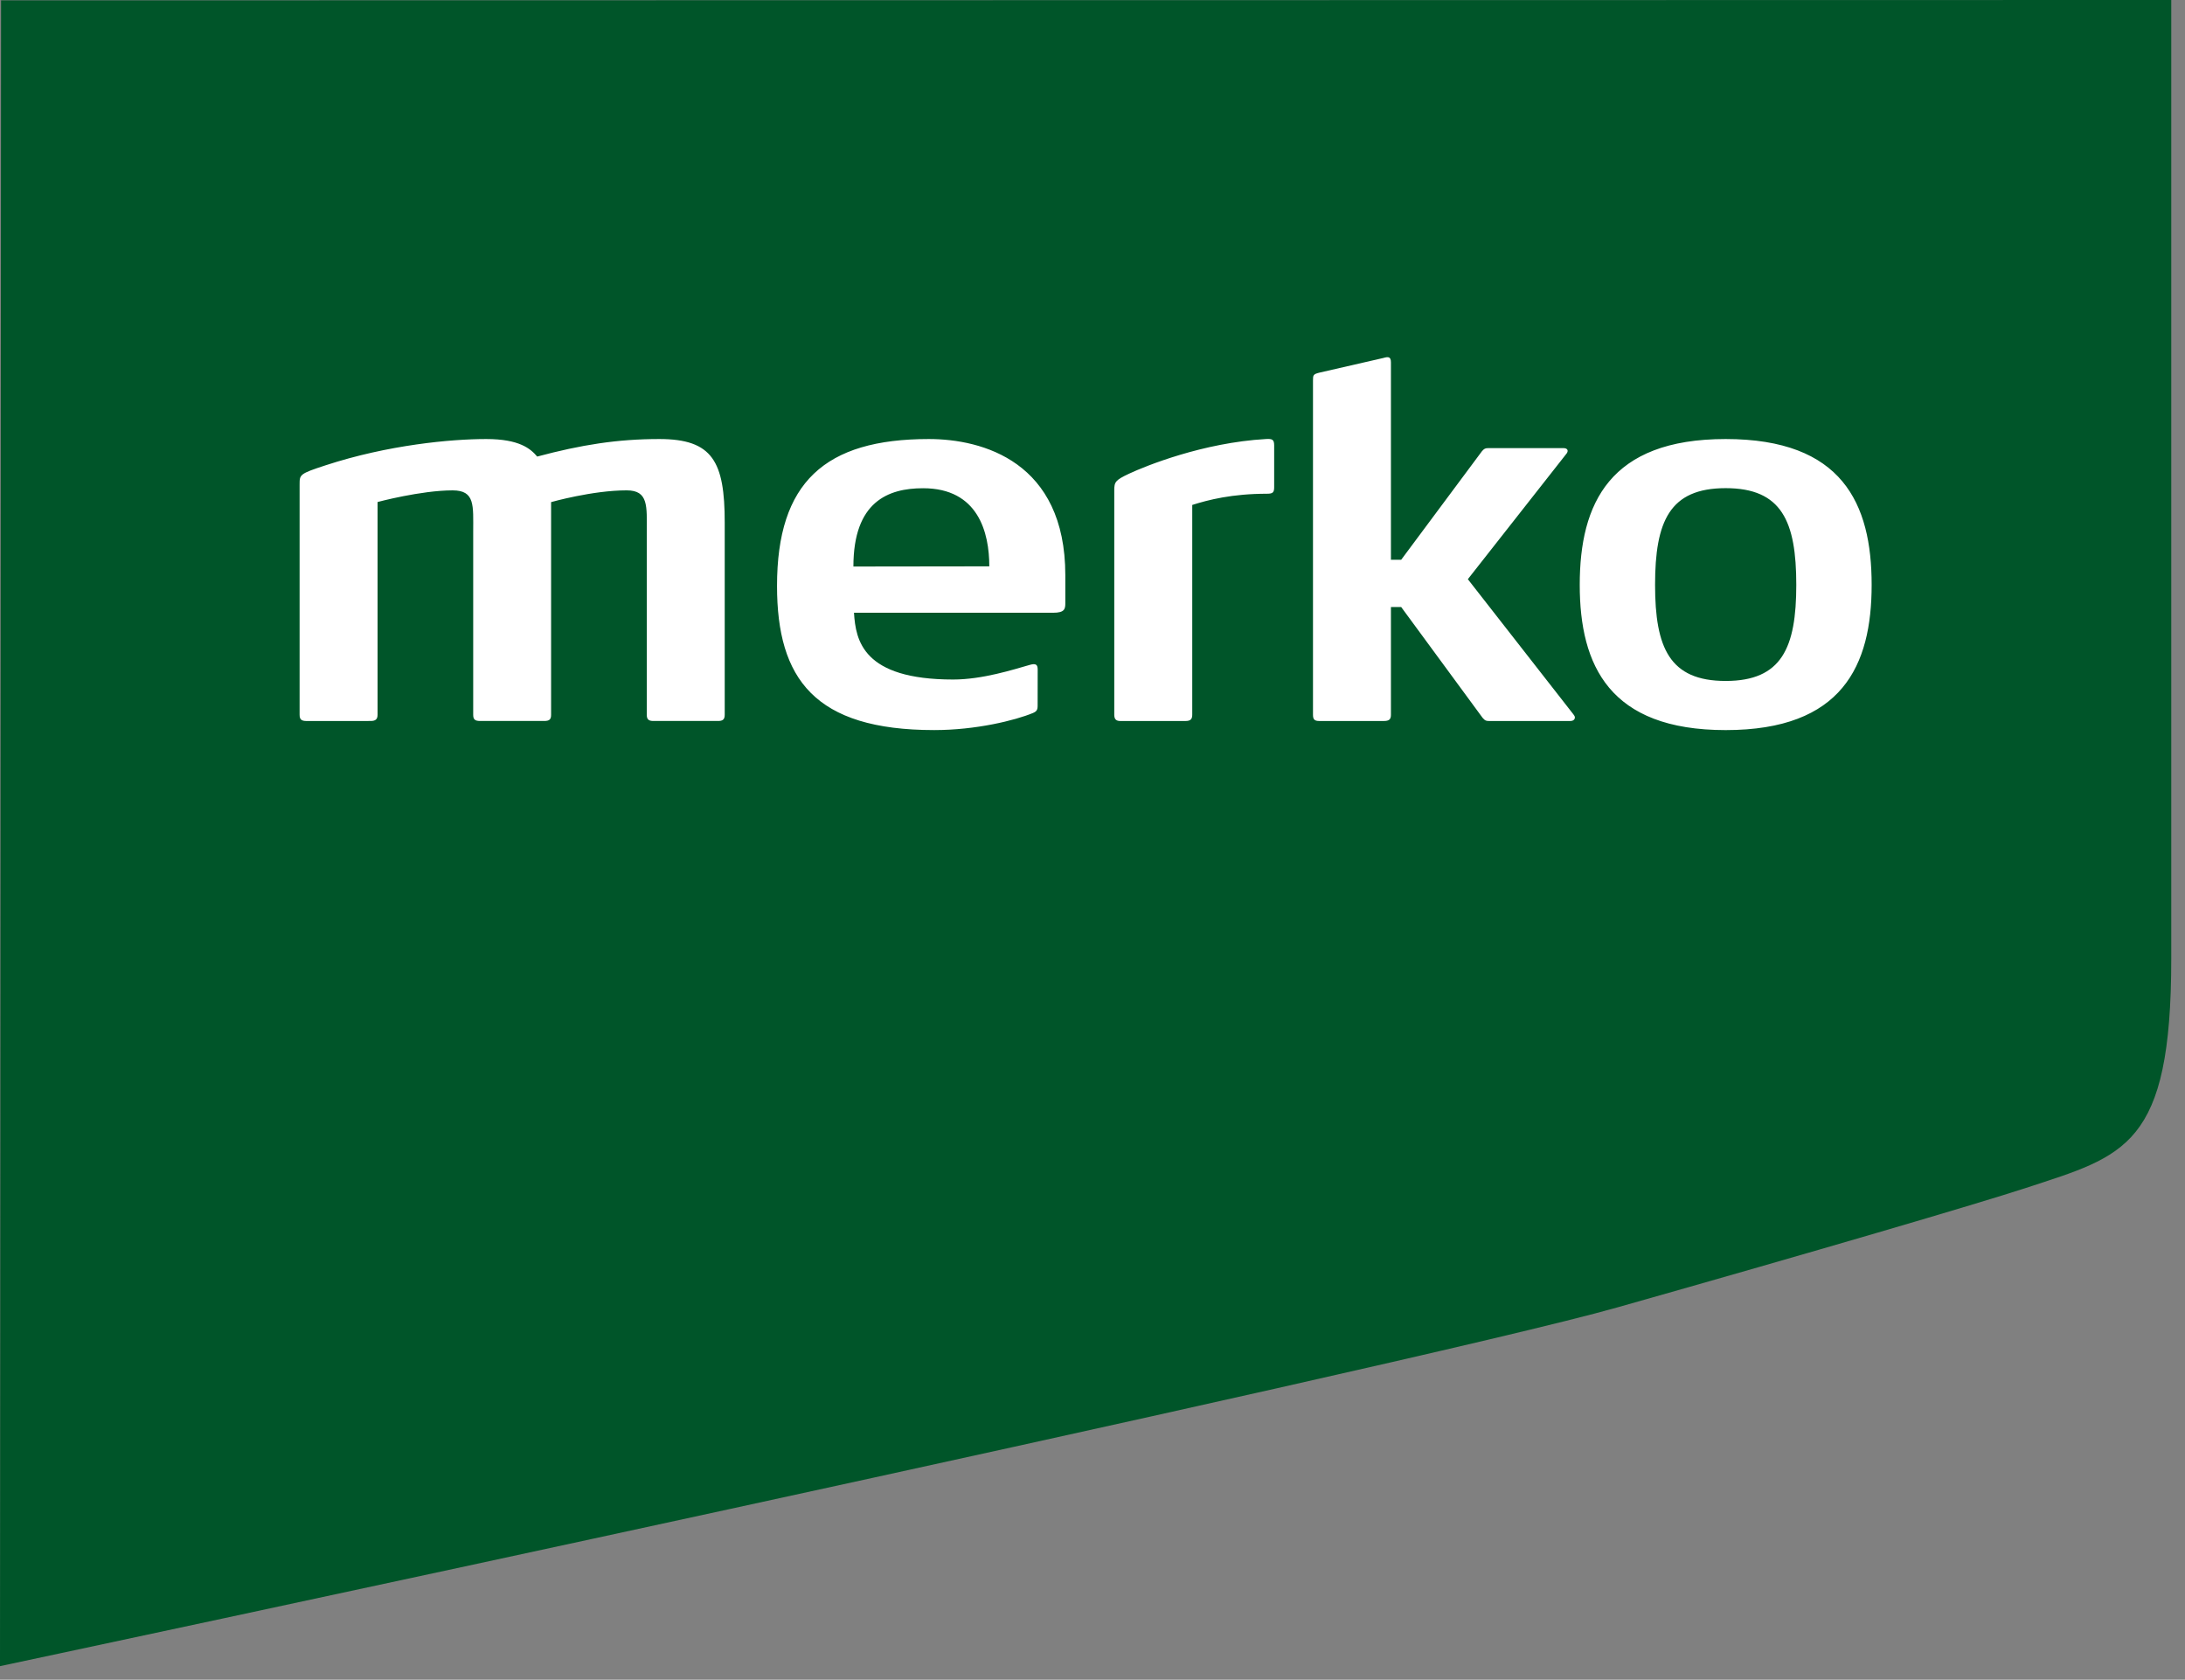
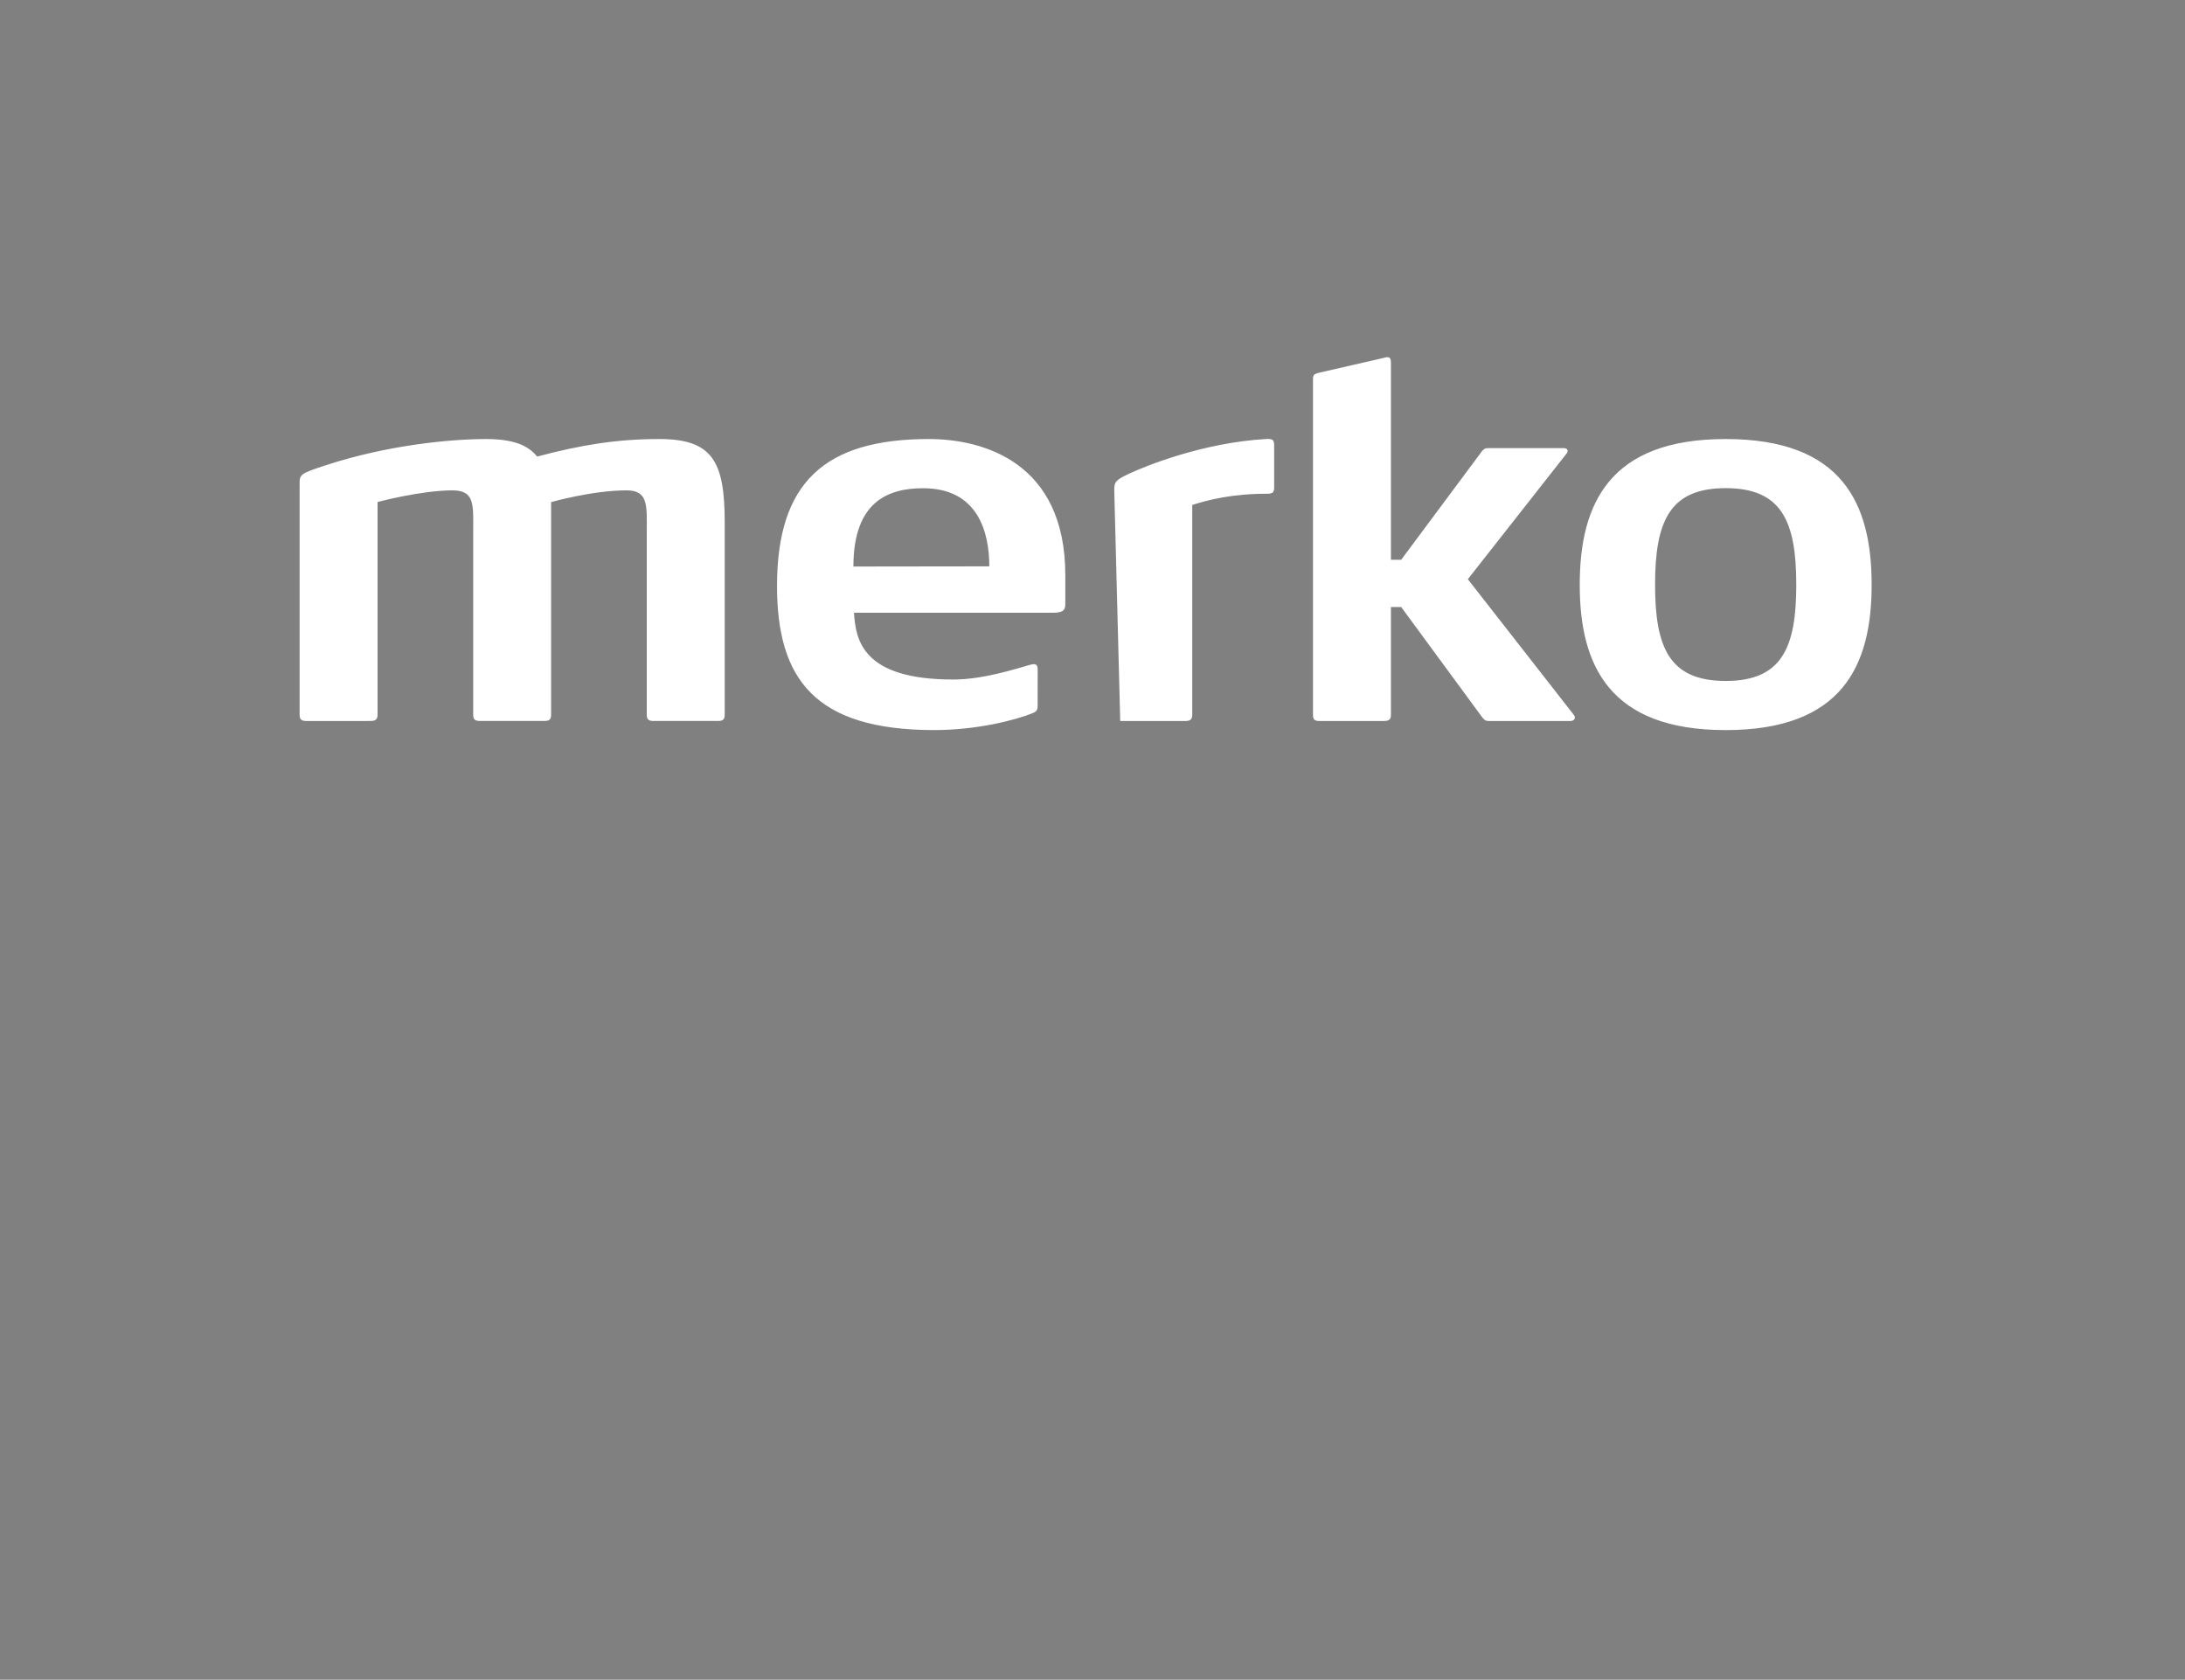
<svg xmlns="http://www.w3.org/2000/svg" width="134px" height="103px" viewBox="0 0 134 103" version="1.1">
  <rect x="0" y="0" width="134" height="103" fill="#808080" stroke="none" />
  <title>merko-tag</title>
  <g id="2024" stroke="none" stroke-width="1" fill="none" fill-rule="evenodd">
    <g id="merko-tag" transform="translate(-0, -0)">
-       <path d="M0.066,0.023 L0,102.17 C0,102.17 86.458,83.773 99.179,80.174 C111.317,76.74 121.288,73.814 124.25,72.844 C130.317,70.855 133.157,70.332 133.157,58.797 L133.157,0 L0.066,0.023 Z" id="Fill-1" fill="#005529" />
-       <path d="M96.584,43.982 C96.584,44.113 96.494,44.212 96.3,44.212 L91.338,44.212 C91.177,44.212 91.086,44.212 90.924,44.019 L85.932,37.225 L85.302,37.225 L85.302,43.832 C85.302,44.119 85.184,44.212 84.862,44.212 L80.91,44.212 C80.619,44.212 80.522,44.119 80.522,43.832 L80.522,23.338 C80.522,23.006 80.53,22.946 80.916,22.851 L84.835,21.952 C85.147,21.86 85.302,21.87 85.302,22.225 L85.302,34.324 L85.932,34.324 L90.884,27.669 C91.016,27.512 91.096,27.48 91.258,27.48 L95.898,27.48 C96.126,27.48 96.234,27.642 96.036,27.86 L90.019,35.517 L96.46,43.762 C96.49,43.793 96.584,43.919 96.584,43.982 M105.83,29.934 C102.385,29.934 101.501,31.976 101.501,35.863 C101.501,39.717 102.385,41.757 105.83,41.757 C109.275,41.757 110.161,39.717 110.161,35.863 C110.161,31.976 109.275,29.934 105.83,29.934 M105.83,44.77 C98.713,44.77 96.881,40.818 96.881,35.863 C96.881,30.873 98.713,26.922 105.83,26.922 C112.98,26.922 114.783,30.873 114.783,35.863 C114.783,40.818 112.98,44.77 105.83,44.77 M77.699,30.276 C75.558,30.276 74.095,30.653 73.117,30.964 L73.117,43.832 C73.117,44.119 72.989,44.212 72.703,44.212 L68.7,44.212 C68.467,44.212 68.335,44.119 68.335,43.832 L68.335,30.072 C68.335,29.559 68.391,29.446 69.249,29.044 C70.244,28.579 73.773,27.143 77.632,26.922 C78.004,26.901 78.141,26.936 78.141,27.307 L78.141,29.886 C78.141,30.207 78.046,30.276 77.699,30.276 M44.036,44.211 L40.075,44.211 C39.785,44.211 39.665,44.119 39.665,43.832 L39.665,32.617 C39.665,31.057 39.785,30.069 38.432,30.069 C36.331,30.069 33.797,30.79 33.797,30.79 L33.797,43.832 C33.797,44.119 33.691,44.211 33.37,44.211 L29.449,44.211 C29.127,44.211 29.02,44.119 29.02,43.829 L29.02,32.617 C29.02,30.999 29.144,30.07 27.758,30.07 C25.815,30.07 23.155,30.784 23.155,30.784 L23.155,43.829 C23.155,44.119 23.016,44.211 22.727,44.211 L18.809,44.213 C18.486,44.213 18.374,44.119 18.374,43.829 L18.374,29.724 C18.374,29.095 18.362,29.057 19.971,28.532 C23.81,27.277 27.672,26.922 29.82,26.922 C31.849,26.922 32.538,27.514 32.945,27.997 C35.638,27.277 37.865,26.922 40.435,26.922 C43.705,26.922 44.445,28.308 44.445,32.041 L44.445,43.829 C44.445,44.119 44.326,44.211 44.036,44.211 M56.61,29.939 C54.471,29.939 52.337,30.757 52.337,34.74 L60.671,34.729 C60.671,32.669 60.003,29.939 56.61,29.939 L56.61,29.939 Z M65.333,36.973 C65.333,37.328 65.31,37.575 64.581,37.575 L52.373,37.575 C52.479,39.269 52.907,41.669 58.453,41.669 C60.254,41.669 62.142,41.058 63.148,40.773 C63.499,40.674 63.638,40.728 63.638,41.051 C63.638,41.051 63.635,43.211 63.635,43.275 C63.635,43.535 63.572,43.626 63.346,43.723 C62.244,44.177 59.855,44.769 57.296,44.769 C49.954,44.769 47.653,41.622 47.653,35.927 C47.653,29.583 50.582,26.922 56.963,26.922 C60.25,26.922 65.333,28.304 65.333,35.274 L65.333,36.973 Z" id="Combined-Shape" fill="#FFFFFF" />
+       <path d="M96.584,43.982 C96.584,44.113 96.494,44.212 96.3,44.212 L91.338,44.212 C91.177,44.212 91.086,44.212 90.924,44.019 L85.932,37.225 L85.302,37.225 L85.302,43.832 C85.302,44.119 85.184,44.212 84.862,44.212 L80.91,44.212 C80.619,44.212 80.522,44.119 80.522,43.832 L80.522,23.338 C80.522,23.006 80.53,22.946 80.916,22.851 L84.835,21.952 C85.147,21.86 85.302,21.87 85.302,22.225 L85.302,34.324 L85.932,34.324 L90.884,27.669 C91.016,27.512 91.096,27.48 91.258,27.48 L95.898,27.48 C96.126,27.48 96.234,27.642 96.036,27.86 L90.019,35.517 L96.46,43.762 C96.49,43.793 96.584,43.919 96.584,43.982 M105.83,29.934 C102.385,29.934 101.501,31.976 101.501,35.863 C101.501,39.717 102.385,41.757 105.83,41.757 C109.275,41.757 110.161,39.717 110.161,35.863 C110.161,31.976 109.275,29.934 105.83,29.934 M105.83,44.77 C98.713,44.77 96.881,40.818 96.881,35.863 C96.881,30.873 98.713,26.922 105.83,26.922 C112.98,26.922 114.783,30.873 114.783,35.863 C114.783,40.818 112.98,44.77 105.83,44.77 M77.699,30.276 C75.558,30.276 74.095,30.653 73.117,30.964 L73.117,43.832 C73.117,44.119 72.989,44.212 72.703,44.212 L68.7,44.212 L68.335,30.072 C68.335,29.559 68.391,29.446 69.249,29.044 C70.244,28.579 73.773,27.143 77.632,26.922 C78.004,26.901 78.141,26.936 78.141,27.307 L78.141,29.886 C78.141,30.207 78.046,30.276 77.699,30.276 M44.036,44.211 L40.075,44.211 C39.785,44.211 39.665,44.119 39.665,43.832 L39.665,32.617 C39.665,31.057 39.785,30.069 38.432,30.069 C36.331,30.069 33.797,30.79 33.797,30.79 L33.797,43.832 C33.797,44.119 33.691,44.211 33.37,44.211 L29.449,44.211 C29.127,44.211 29.02,44.119 29.02,43.829 L29.02,32.617 C29.02,30.999 29.144,30.07 27.758,30.07 C25.815,30.07 23.155,30.784 23.155,30.784 L23.155,43.829 C23.155,44.119 23.016,44.211 22.727,44.211 L18.809,44.213 C18.486,44.213 18.374,44.119 18.374,43.829 L18.374,29.724 C18.374,29.095 18.362,29.057 19.971,28.532 C23.81,27.277 27.672,26.922 29.82,26.922 C31.849,26.922 32.538,27.514 32.945,27.997 C35.638,27.277 37.865,26.922 40.435,26.922 C43.705,26.922 44.445,28.308 44.445,32.041 L44.445,43.829 C44.445,44.119 44.326,44.211 44.036,44.211 M56.61,29.939 C54.471,29.939 52.337,30.757 52.337,34.74 L60.671,34.729 C60.671,32.669 60.003,29.939 56.61,29.939 L56.61,29.939 Z M65.333,36.973 C65.333,37.328 65.31,37.575 64.581,37.575 L52.373,37.575 C52.479,39.269 52.907,41.669 58.453,41.669 C60.254,41.669 62.142,41.058 63.148,40.773 C63.499,40.674 63.638,40.728 63.638,41.051 C63.638,41.051 63.635,43.211 63.635,43.275 C63.635,43.535 63.572,43.626 63.346,43.723 C62.244,44.177 59.855,44.769 57.296,44.769 C49.954,44.769 47.653,41.622 47.653,35.927 C47.653,29.583 50.582,26.922 56.963,26.922 C60.25,26.922 65.333,28.304 65.333,35.274 L65.333,36.973 Z" id="Combined-Shape" fill="#FFFFFF" />
    </g>
  </g>
</svg>